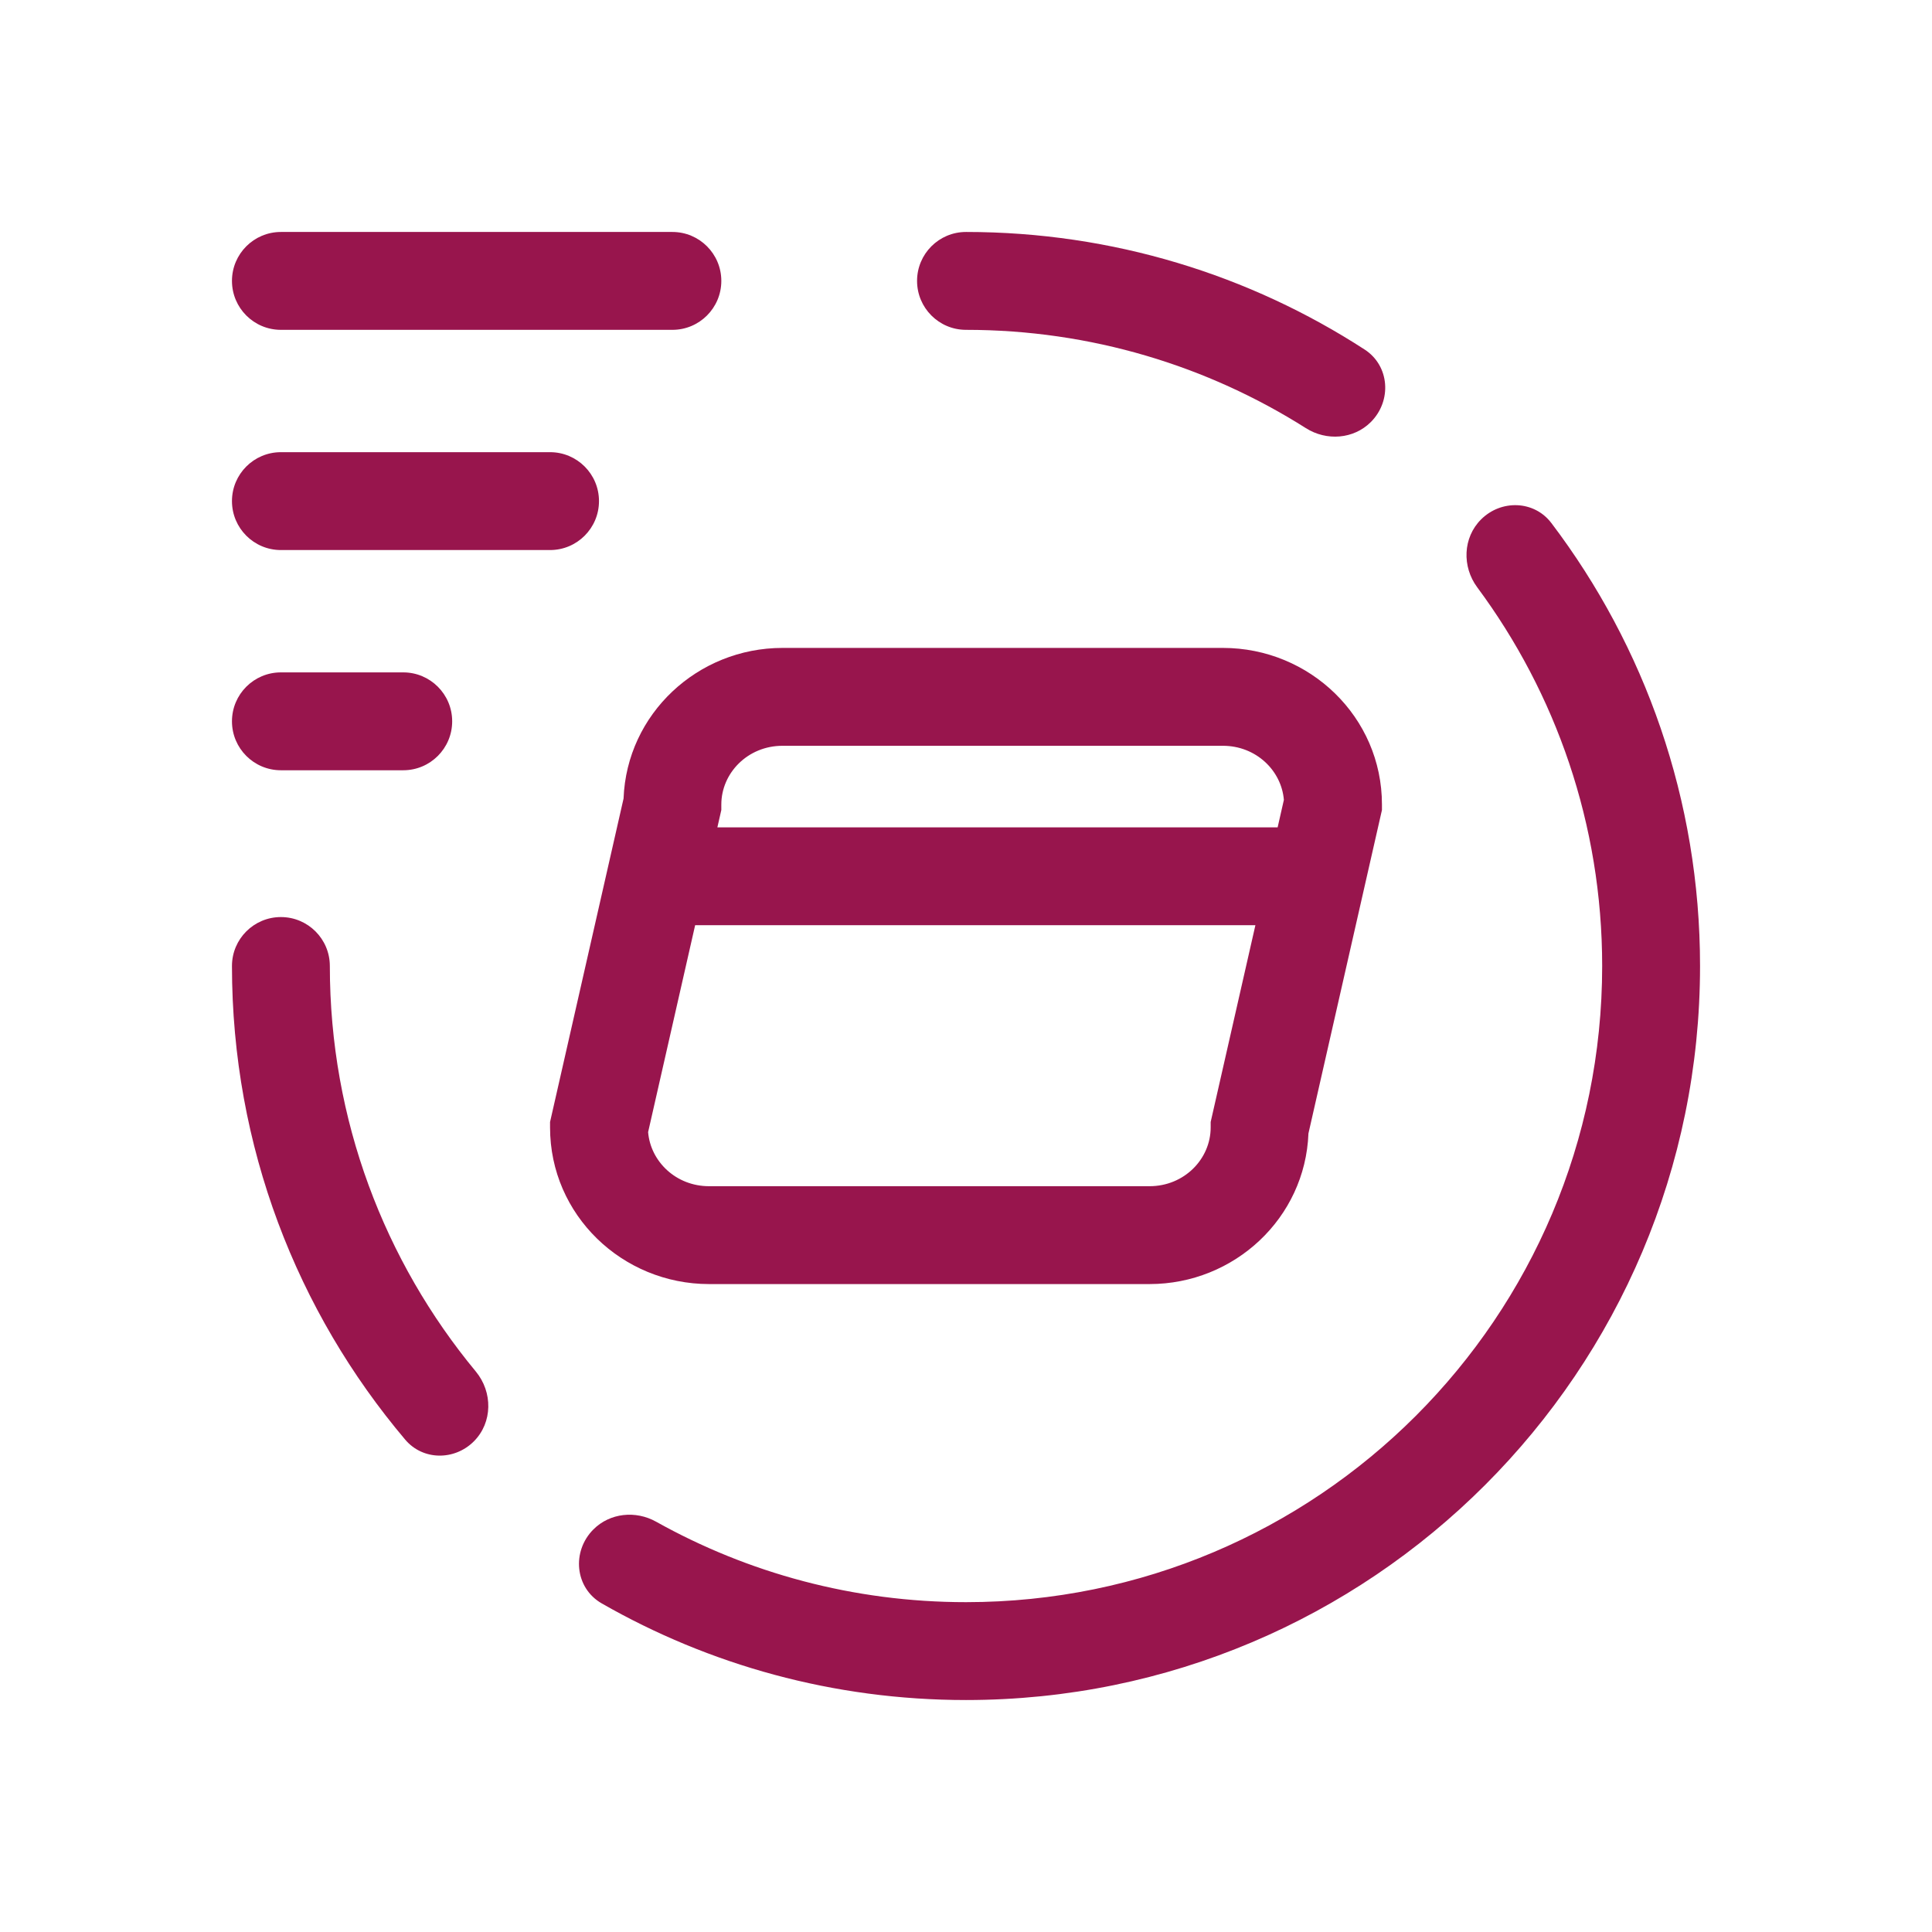
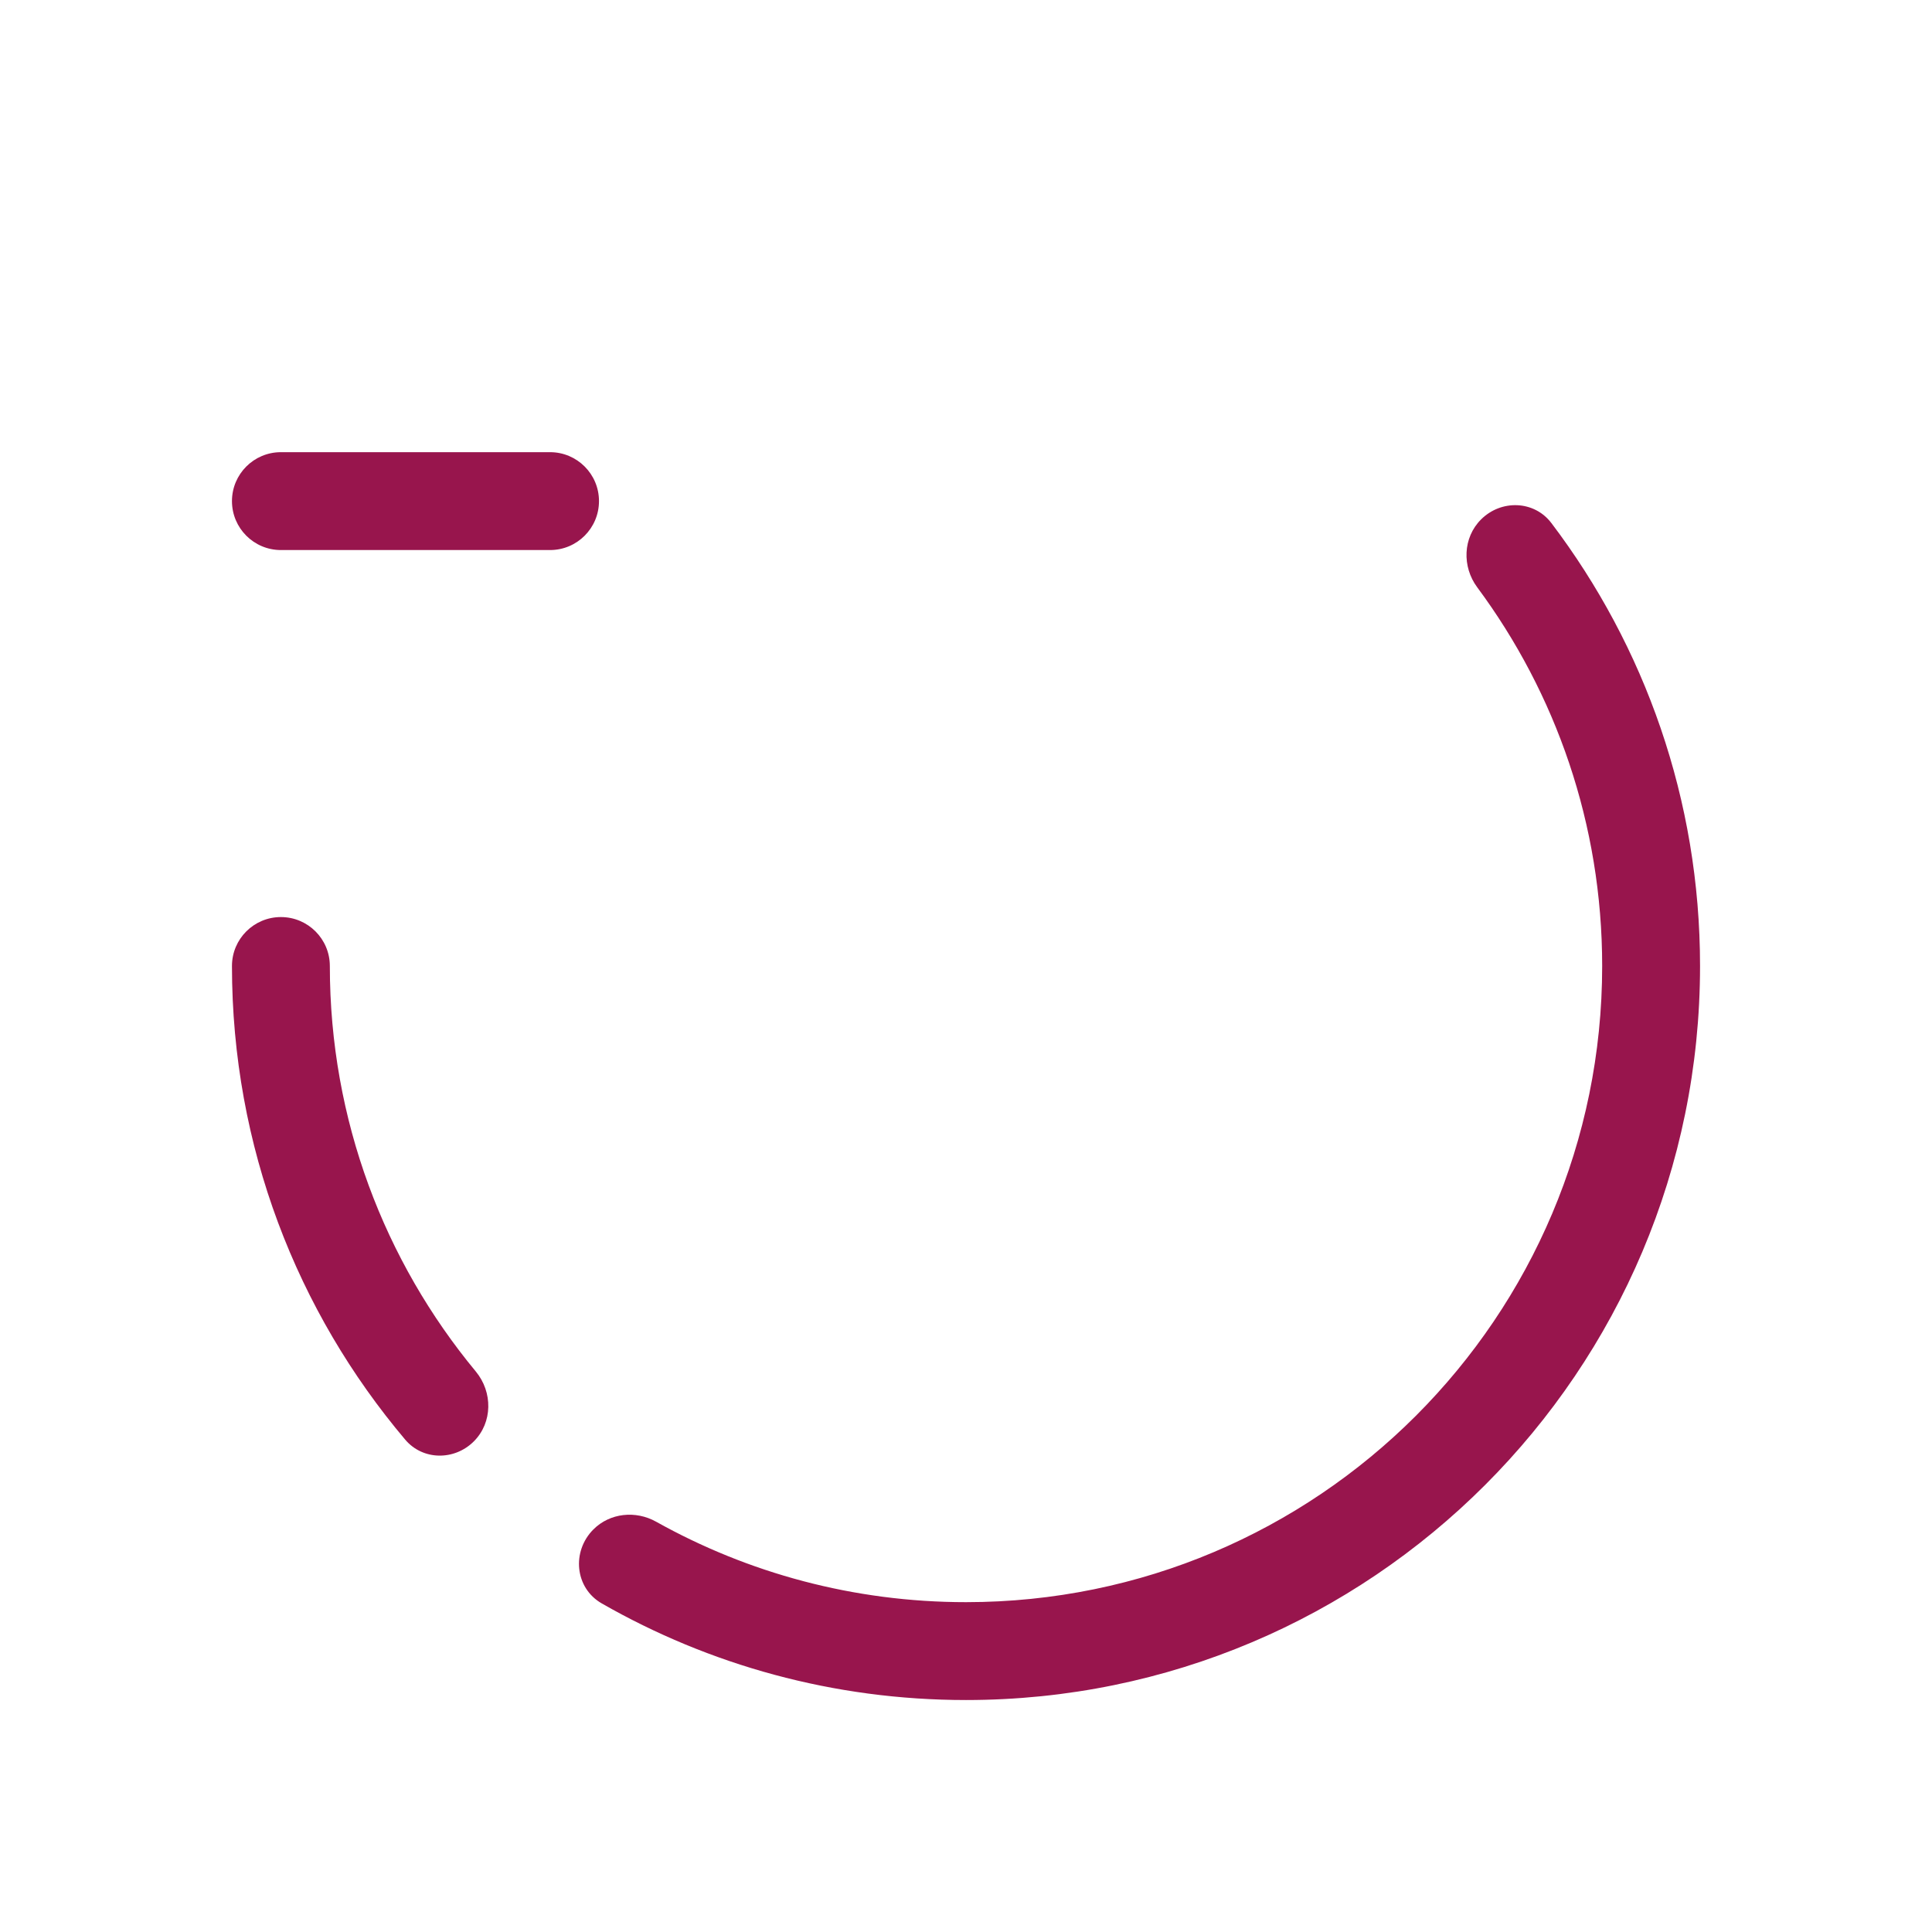
<svg xmlns="http://www.w3.org/2000/svg" id="Layer_1" data-name="Layer 1" viewBox="0 0 2000 2000">
  <defs>
    <style>
      .cls-1 {
        fill-rule: evenodd;
      }

      .cls-1, .cls-2 {
        fill: #98154d;
        stroke-width: 0px;
      }
    </style>
  </defs>
-   <path class="cls-2" d="M1000,240.13c-27.98,0-50.66,22.68-50.66,50.66s22.68,50.66,50.66,50.66c129.39,0,250.07,37.32,351.86,101.77,21.32,13.5,49.39,11.51,67.23-6.33,21.91-21.91,19.54-58.23-6.46-75.08-118.82-76.98-260.5-121.68-412.62-121.68Z" />
  <path class="cls-2" d="M1605.95,541.43c-17.78-23.46-51.99-24.49-72.8-3.68-18.83,18.83-19.79,48.86-3.92,70.24,81.26,109.53,129.33,245.15,129.33,392.01,0,363.71-294.84,658.55-658.55,658.55-116.47,0-225.88-30.24-320.81-83.29-21.13-11.81-47.77-9.15-64.89,7.97-22.74,22.74-19.28,60.64,8.63,76.63,111.12,63.63,239.85,100.01,377.07,100.01,419.66,0,759.87-340.21,759.87-759.87,0-172.25-57.32-331.12-153.92-458.57Z" />
  <path class="cls-2" d="M341.45,1000c0,159.53,56.73,305.81,151.11,419.78,17.63,21.29,17.51,52.77-2.04,72.32-20.03,20.03-52.73,19.87-71.03-1.76-111.9-132.34-179.36-303.46-179.36-490.34,0-27.98,22.68-50.66,50.66-50.66s50.66,22.68,50.66,50.66Z" />
-   <path class="cls-1" d="M810.03,670.72c-87.79,0-161.2,68.27-164.52,155.9l-76.1,334.86v5.68c0,90.6,74.79,162.11,164.64,162.11h455.92c87.79,0,161.2-68.27,164.52-155.9l76.1-334.86v-5.68c0-90.6-74.79-162.11-164.64-162.11h-455.92ZM746.71,832.83c0-32.51,27.27-60.79,63.32-60.79h455.92c34.26,0,60.59,25.54,63.12,55.98l-6.46,28.45h-579.98l4.08-17.96v-5.68ZM719.6,957.78h579.98l-46.3,203.7v5.68c0,32.51-27.27,60.79-63.32,60.79h-455.92c-34.26,0-60.59-25.54-63.12-55.98l48.68-214.19Z" />
-   <path class="cls-2" d="M696.05,341.45c27.98,0,50.66-22.68,50.66-50.66s-22.68-50.66-50.66-50.66h-405.26c-27.98,0-50.66,22.68-50.66,50.66s22.68,50.66,50.66,50.66h405.26Z" />
  <path class="cls-2" d="M569.41,569.41c27.98,0,50.66-22.68,50.66-50.66s-22.68-50.66-50.66-50.66h-278.62c-27.98,0-50.66,22.68-50.66,50.66s22.68,50.66,50.66,50.66h278.62Z" />
-   <path class="cls-2" d="M417.43,797.37c27.98,0,50.66-22.68,50.66-50.66s-22.68-50.66-50.66-50.66h-126.64c-27.98,0-50.66,22.68-50.66,50.66s22.68,50.66,50.66,50.66h126.64Z" />
</svg>